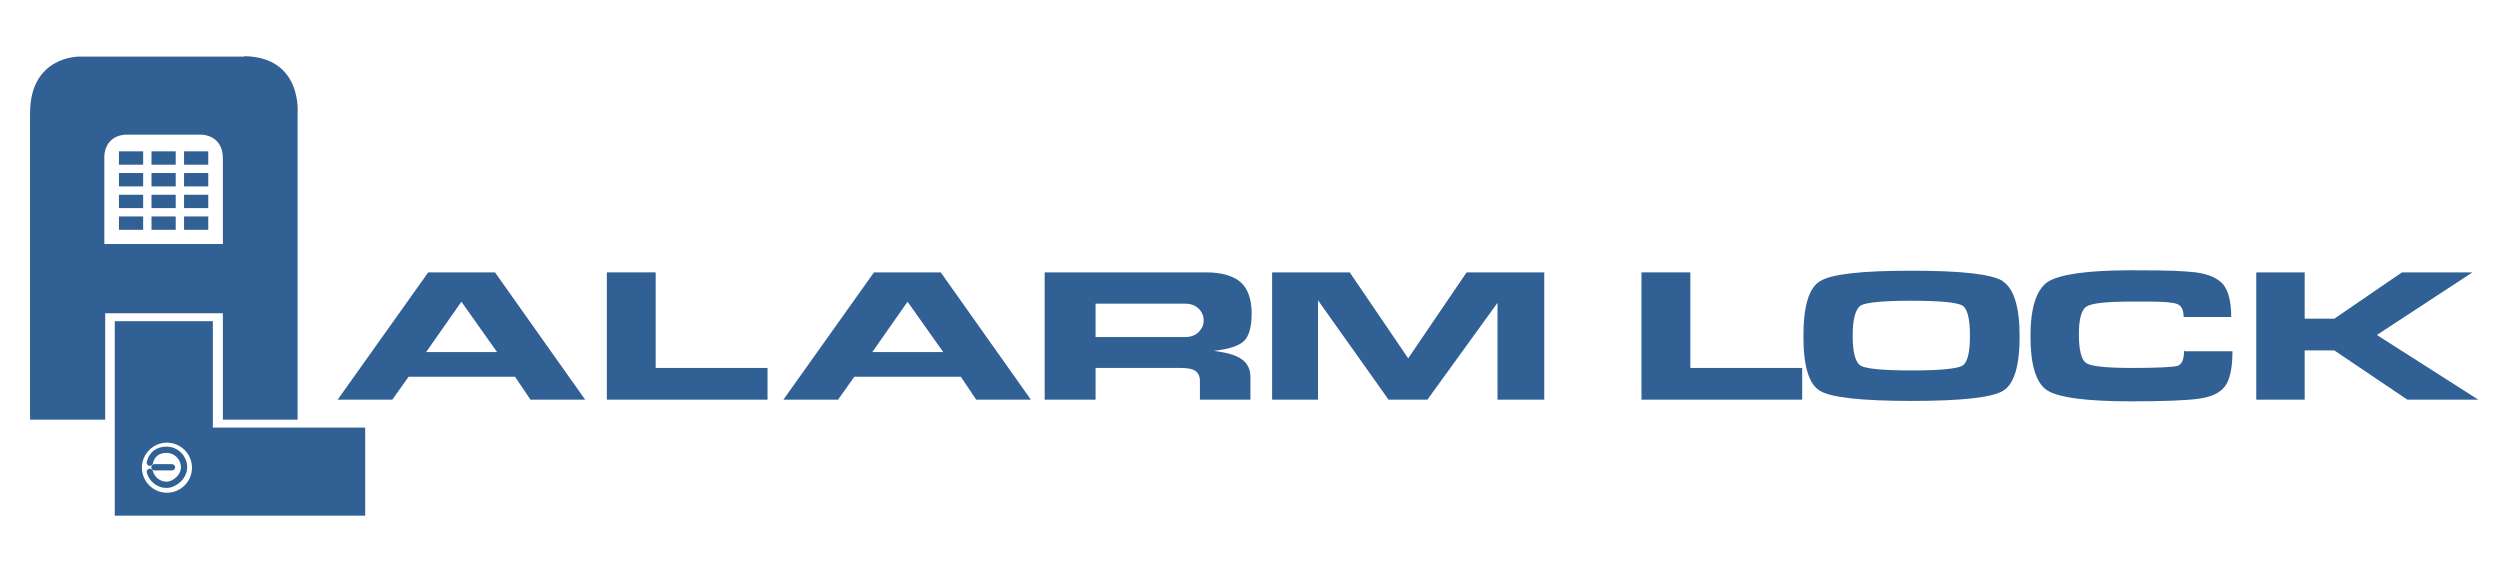
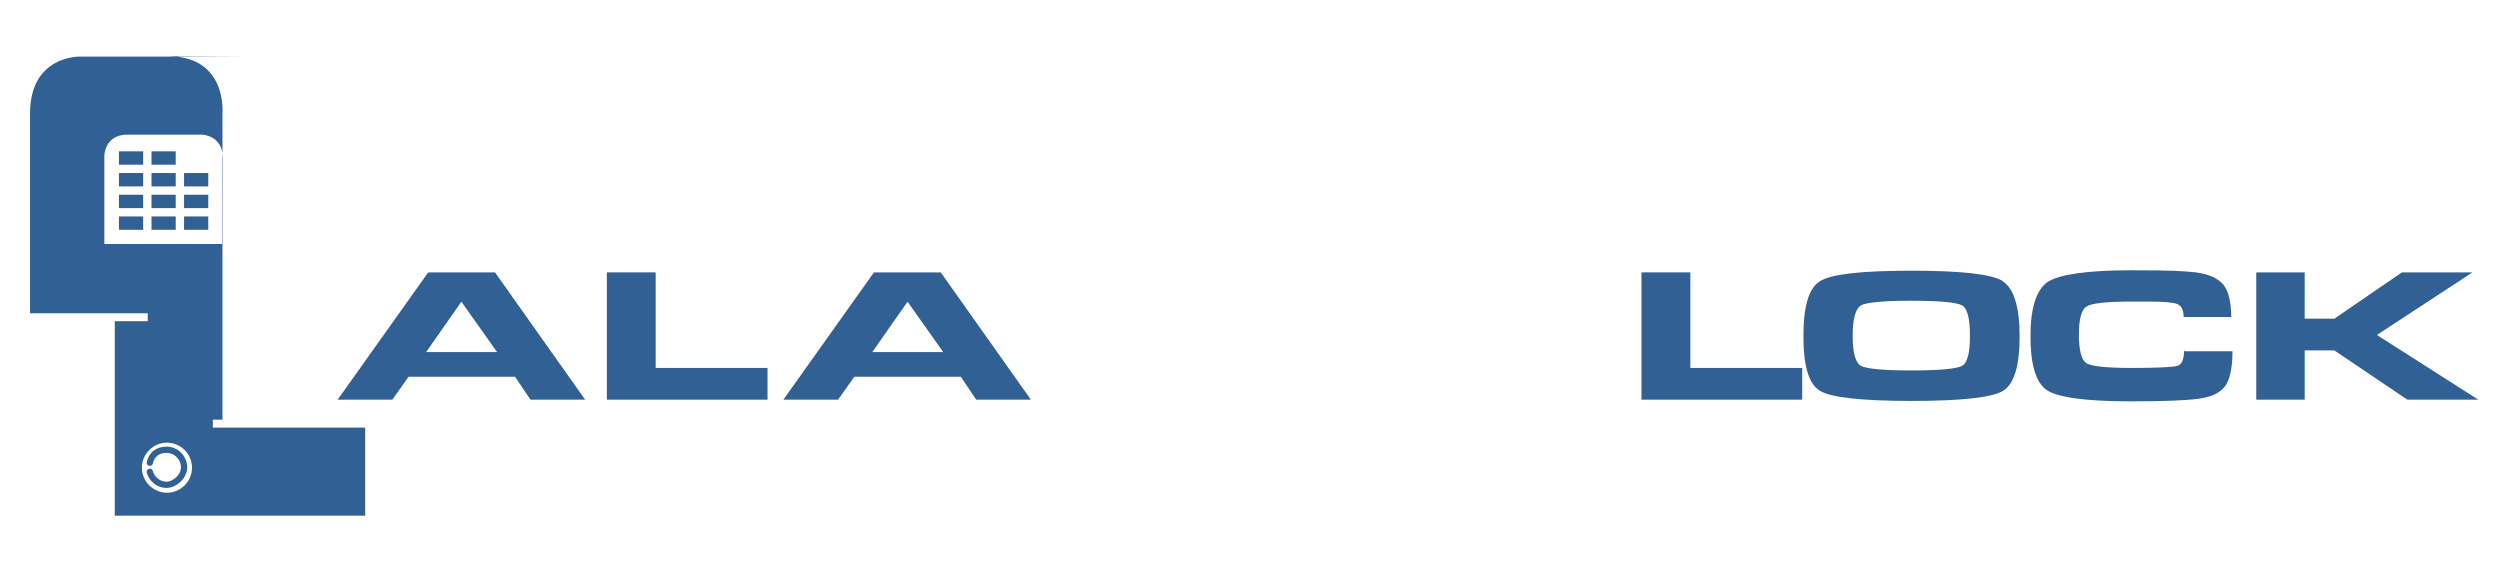
<svg xmlns="http://www.w3.org/2000/svg" id="Layer_1" width="8.3in" height="1.9in" version="1.1" viewBox="0 0 599 135">
  <defs>
    <style>
      .st0, .st1, .st2 {
        fill: none;
      }

      .st1 {
        stroke-linejoin: round;
      }

      .st1, .st2 {
        stroke: #316094;
        stroke-linecap: round;
        stroke-width: 1.5px;
      }

      .st3 {
        clip-path: url(#clippath-1);
      }

      .st4 {
        clip-path: url(#clippath-3);
      }

      .st5 {
        clip-path: url(#clippath-2);
      }

      .st6 {
        clip-path: url(#clippath);
      }

      .st7 {
        fill: #316094;
      }
    </style>
    <clipPath id="clippath">
-       <rect class="st0" x="7.1" y="12.5" width="586.7" height="110" />
-     </clipPath>
+       </clipPath>
    <clipPath id="clippath-1">
      <rect class="st0" x="7.1" y="12.5" width="586.7" height="110" />
    </clipPath>
    <clipPath id="clippath-2">
      <rect class="st0" x="7.1" y="12.5" width="586.7" height="110" />
    </clipPath>
    <clipPath id="clippath-3">
      <rect class="st0" x="7.1" y="12.5" width="586.7" height="110" />
    </clipPath>
  </defs>
  <path class="st7" d="M102.6,64.2l-21.7,30.5h13.1l3.9-5.5h25.5l3.7,5.5h13.1l-21.6-30.5h-16ZM110.6,71.3l8.5,12h-17l8.4-12Z" />
  <polygon class="st7" points="183.9 87.1 183.9 94.7 145.4 94.7 145.4 64.2 157.1 64.2 157.1 87.1 183.9 87.1" />
  <path class="st7" d="M209.4,64.2l-21.7,30.5h13.1l3.9-5.5h25.5l3.7,5.5h13.1l-21.6-30.5h-16ZM217.5,71.3l8.5,12h-17l8.4-12Z" />
  <g class="st6">
    <path class="st7" d="M297.2,66.5c-1.8-1.5-4.5-2.3-8.2-2.3h-38.7v30.5h12.2v-7.6h20.4c1.6,0,2.8.2,3.5.7.7.5,1.1,1.3,1.1,2.4v4.5h12.1v-5.5c0-1.8-.7-3.2-2.1-4.2-1.4-1-3.6-1.6-6.7-2,3.6-.4,6.1-1.2,7.3-2.4,1.2-1.2,1.8-3.4,1.8-6.6s-.9-6-2.7-7.5M262.5,71.7h21.4c1.4,0,2.5.4,3.3,1.2.8.8,1.2,1.7,1.2,2.8s-.4,2-1.2,2.8c-.8.8-1.9,1.2-3.3,1.2h-21.4v-7.9Z" />
  </g>
-   <polygon class="st7" points="370 64.2 370 94.7 358.8 94.7 358.8 71.5 342 94.7 332.7 94.7 315.8 70.9 315.8 94.7 304.8 94.7 304.8 64.2 323.4 64.2 337.4 84.8 351.4 64.2 370 64.2" />
  <polygon class="st7" points="431.8 87.1 431.8 94.7 393.3 94.7 393.3 64.2 405 64.2 405 87.1 431.8 87.1" />
  <g class="st3">
    <path class="st7" d="M479.9,66.3c-2.7-1.7-10-2.5-21.9-2.5s-19.2.8-21.9,2.5c-2.7,1.6-4,6-4,13.2s1.3,11.5,4,13.1c2.7,1.6,10,2.4,21.9,2.4s19.2-.8,21.9-2.4c2.7-1.6,4-6,4-13.1s-1.4-11.5-4.1-13.2M470.1,86.6c-1.3.7-5.3,1.1-12.1,1.1s-10.8-.4-12.1-1.1c-1.3-.7-2-3.1-2-7.2s.7-6.5,2-7.3c1.3-.7,5.3-1.1,12.1-1.1s10.8.4,12.1,1.1c1.3.7,1.9,3.2,1.9,7.3s-.6,6.5-1.9,7.2" />
    <path class="st7" d="M523.5,83.1h11.4c0,4-.6,6.8-1.8,8.4-1.2,1.6-3.3,2.6-6.5,3-3.1.4-8.4.6-16,.6-10.8,0-17.5-.9-20.2-2.7-2.6-1.8-3.9-6.1-3.9-12.9s1.4-11.1,4.1-13c2.8-1.8,9.4-2.8,20-2.8s12.5.2,15.5.5c3,.4,5.1,1.3,6.5,2.8,1.3,1.5,2,4.2,2,7.9h-11.4c0-1.6-.5-2.7-1.5-3.1-1-.4-3.3-.6-6.8-.6h-4.2c-6,0-9.6.4-10.8,1.2-1.2.8-1.8,3-1.8,6.7s.6,6,1.7,6.8,4.8,1.2,11,1.2,9.9-.2,10.9-.5c1.1-.3,1.6-1.6,1.6-3.7" />
  </g>
  <polygon class="st7" points="575.5 64.2 559.3 75.3 552.2 75.3 552.2 64.2 540.6 64.2 540.6 94.7 552.2 94.7 552.2 82.9 559.3 82.9 576.8 94.7 593.8 94.7 569.5 79.2 592.4 64.2 575.5 64.2" />
  <rect class="st7" x="28.5" y="35.2" width="5.8" height="3.2" />
  <rect class="st7" x="36.3" y="35.2" width="5.8" height="3.2" />
-   <rect class="st7" x="44.1" y="35.2" width="5.8" height="3.2" />
  <rect class="st7" x="28.5" y="40.4" width="5.8" height="3.2" />
  <rect class="st7" x="36.3" y="40.4" width="5.8" height="3.2" />
  <rect class="st7" x="44.1" y="40.4" width="5.8" height="3.2" />
  <rect class="st7" x="28.5" y="45.6" width="5.8" height="3.2" />
  <rect class="st7" x="36.3" y="45.6" width="5.8" height="3.2" />
  <rect class="st7" x="44.1" y="45.6" width="5.8" height="3.2" />
  <rect class="st7" x="28.5" y="50.8" width="5.8" height="3.2" />
  <rect class="st7" x="36.3" y="50.8" width="5.8" height="3.2" />
  <rect class="st7" x="44.1" y="50.8" width="5.8" height="3.2" />
  <g class="st5">
-     <path class="st7" d="M53.4,57.4h-28.4v-21.1s0-4.8,5.1-5.1h18.2s5.1,0,5.1,5.7v20.5ZM58.5,12.5H19s-11.7-.2-11.8,13.4v73.6c-.1,0,18,0,18,0v-25.5h28.2v25.5h17.9V26.2s1.3-13.6-12.8-13.8" />
+     <path class="st7" d="M53.4,57.4h-28.4v-21.1s0-4.8,5.1-5.1h18.2s5.1,0,5.1,5.7v20.5ZM58.5,12.5H19s-11.7-.2-11.8,13.4v73.6v-25.5h28.2v25.5h17.9V26.2s1.3-13.6-12.8-13.8" />
  </g>
-   <line class="st1" x1="37" y1="110.9" x2="41.2" y2="110.9" />
  <g class="st4">
    <path class="st2" d="M35.9,112c.5,1.8,2.1,3.1,4,3.1s4.2-1.9,4.2-4.2-1.9-4.2-4.2-4.2-3.6,1.3-4,3.1" />
    <path class="st7" d="M40,117c-3.3,0-6-2.7-6-6s2.7-6,6-6,6,2.7,6,6-2.7,6-6,6M51,101.4v-25.5h-23.5v46.6h60v-21.1h-36.4Z" />
  </g>
</svg>